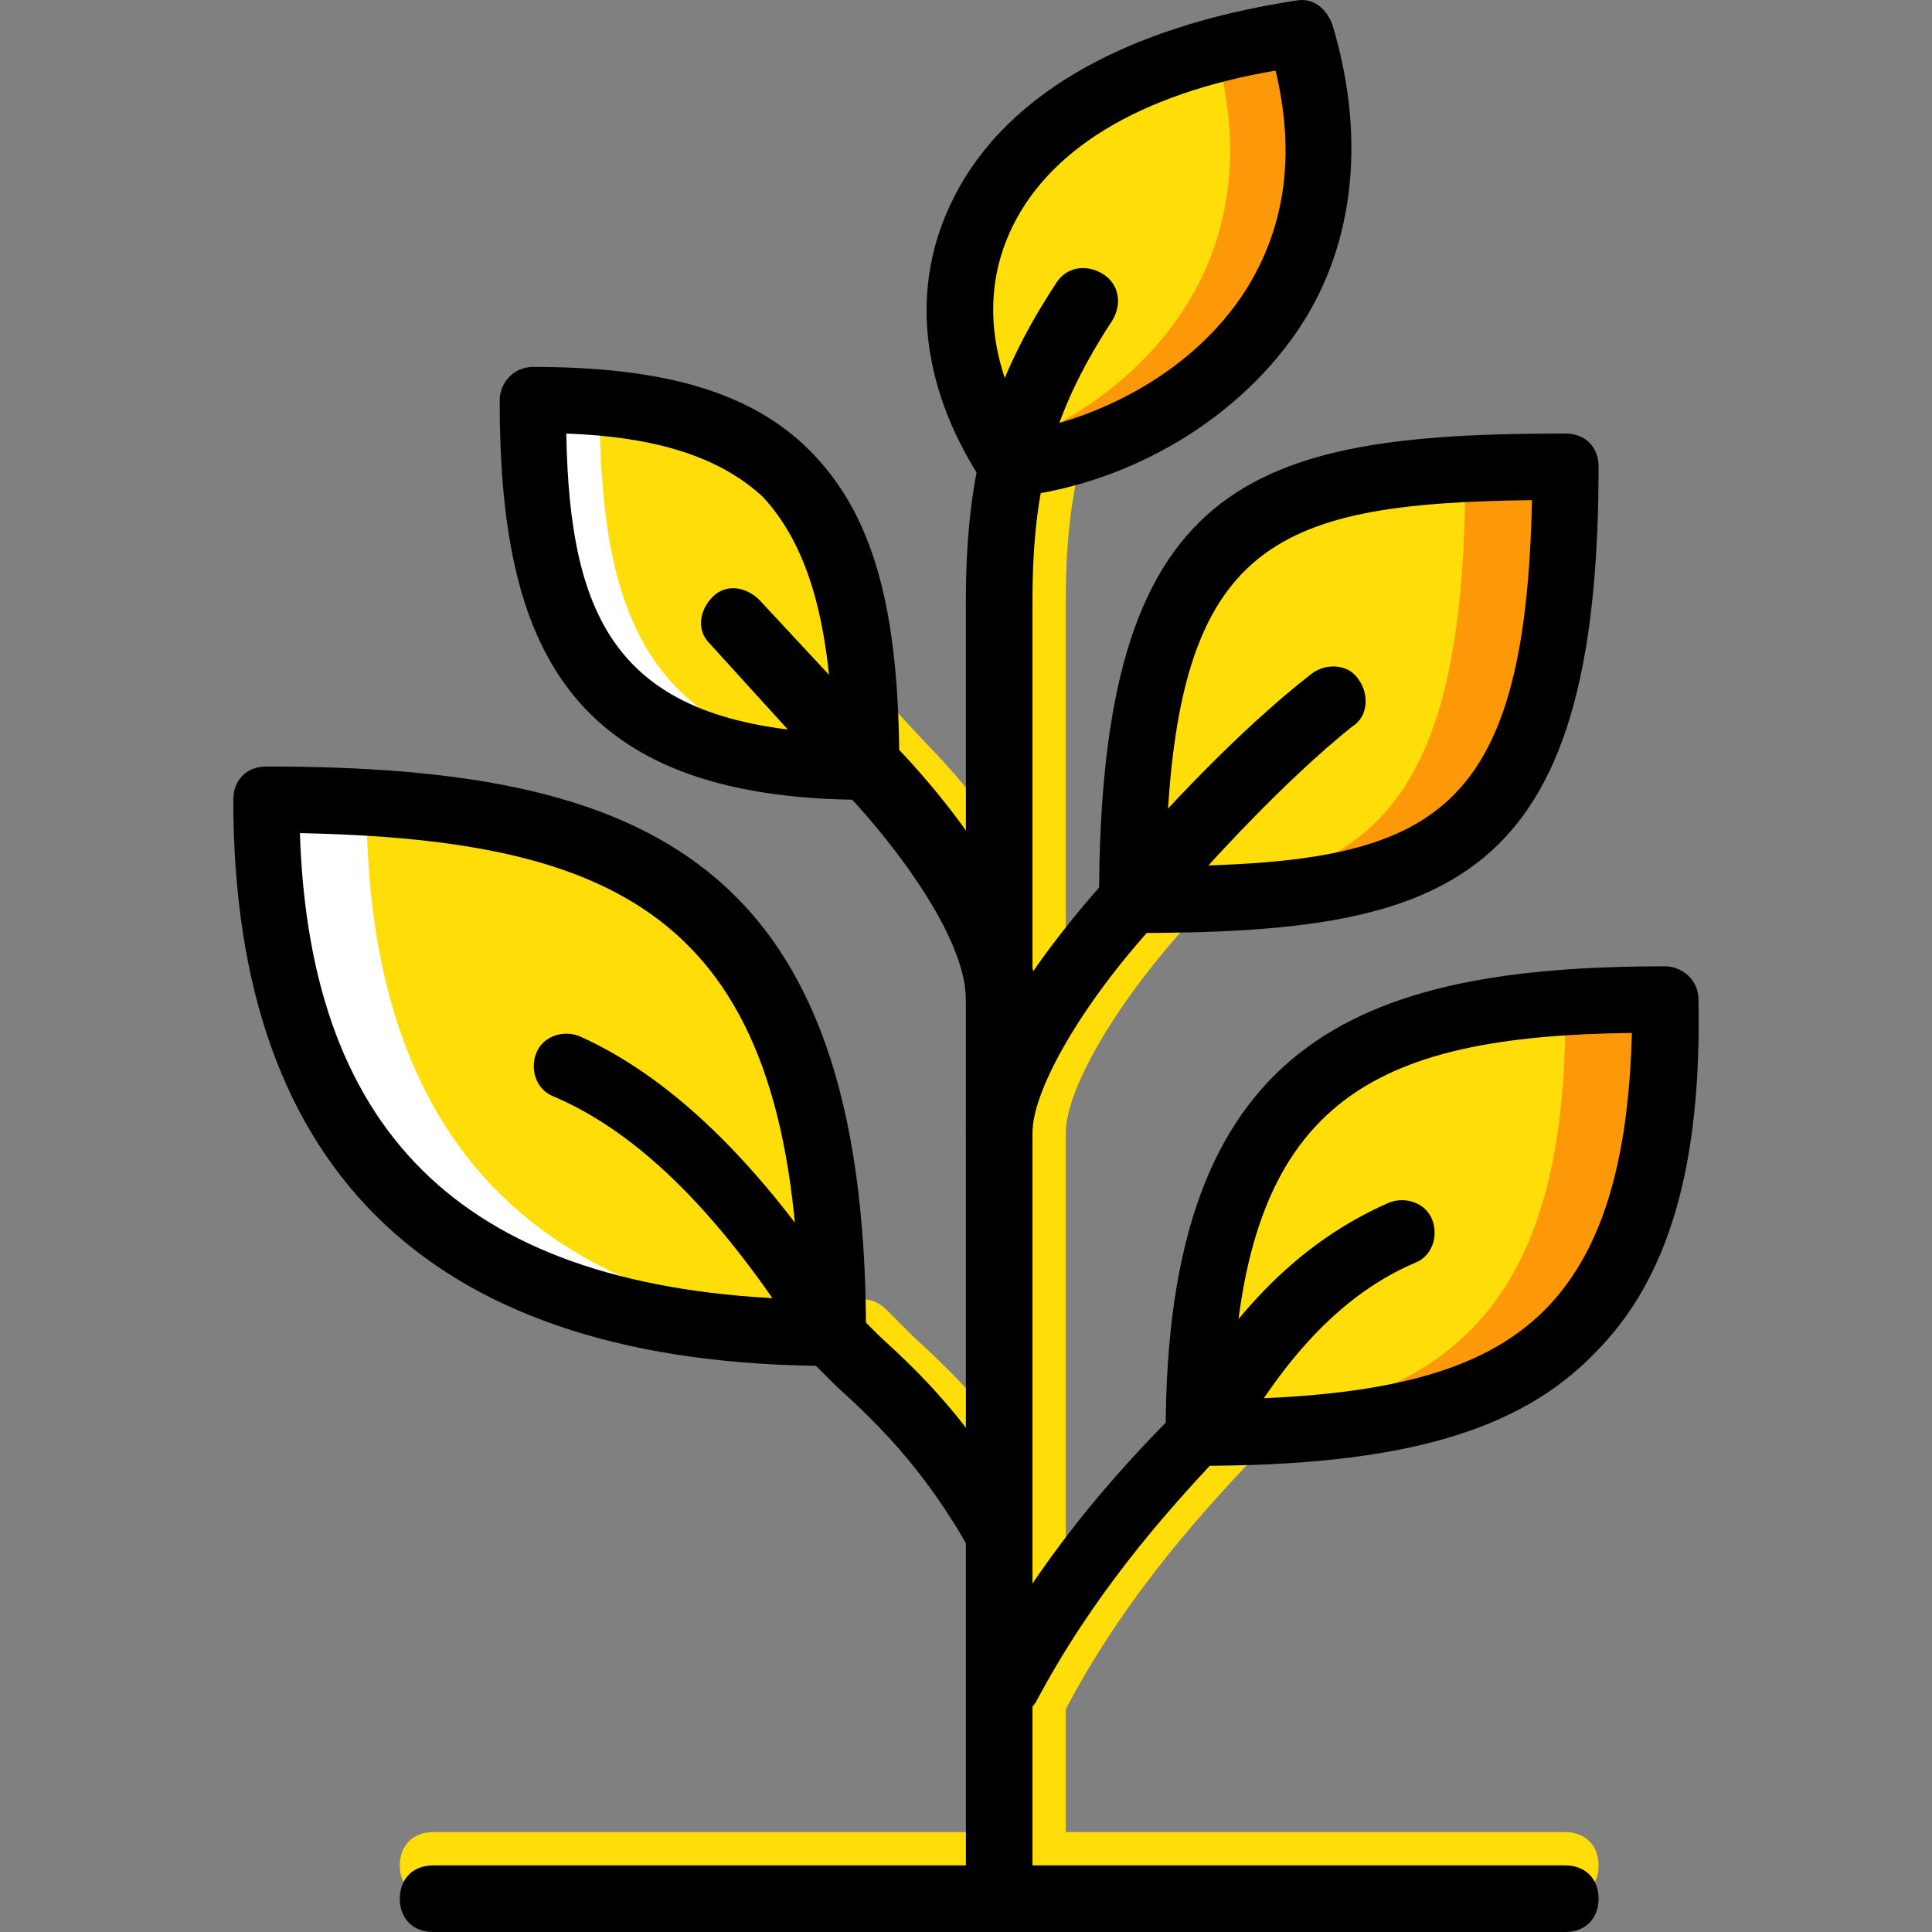
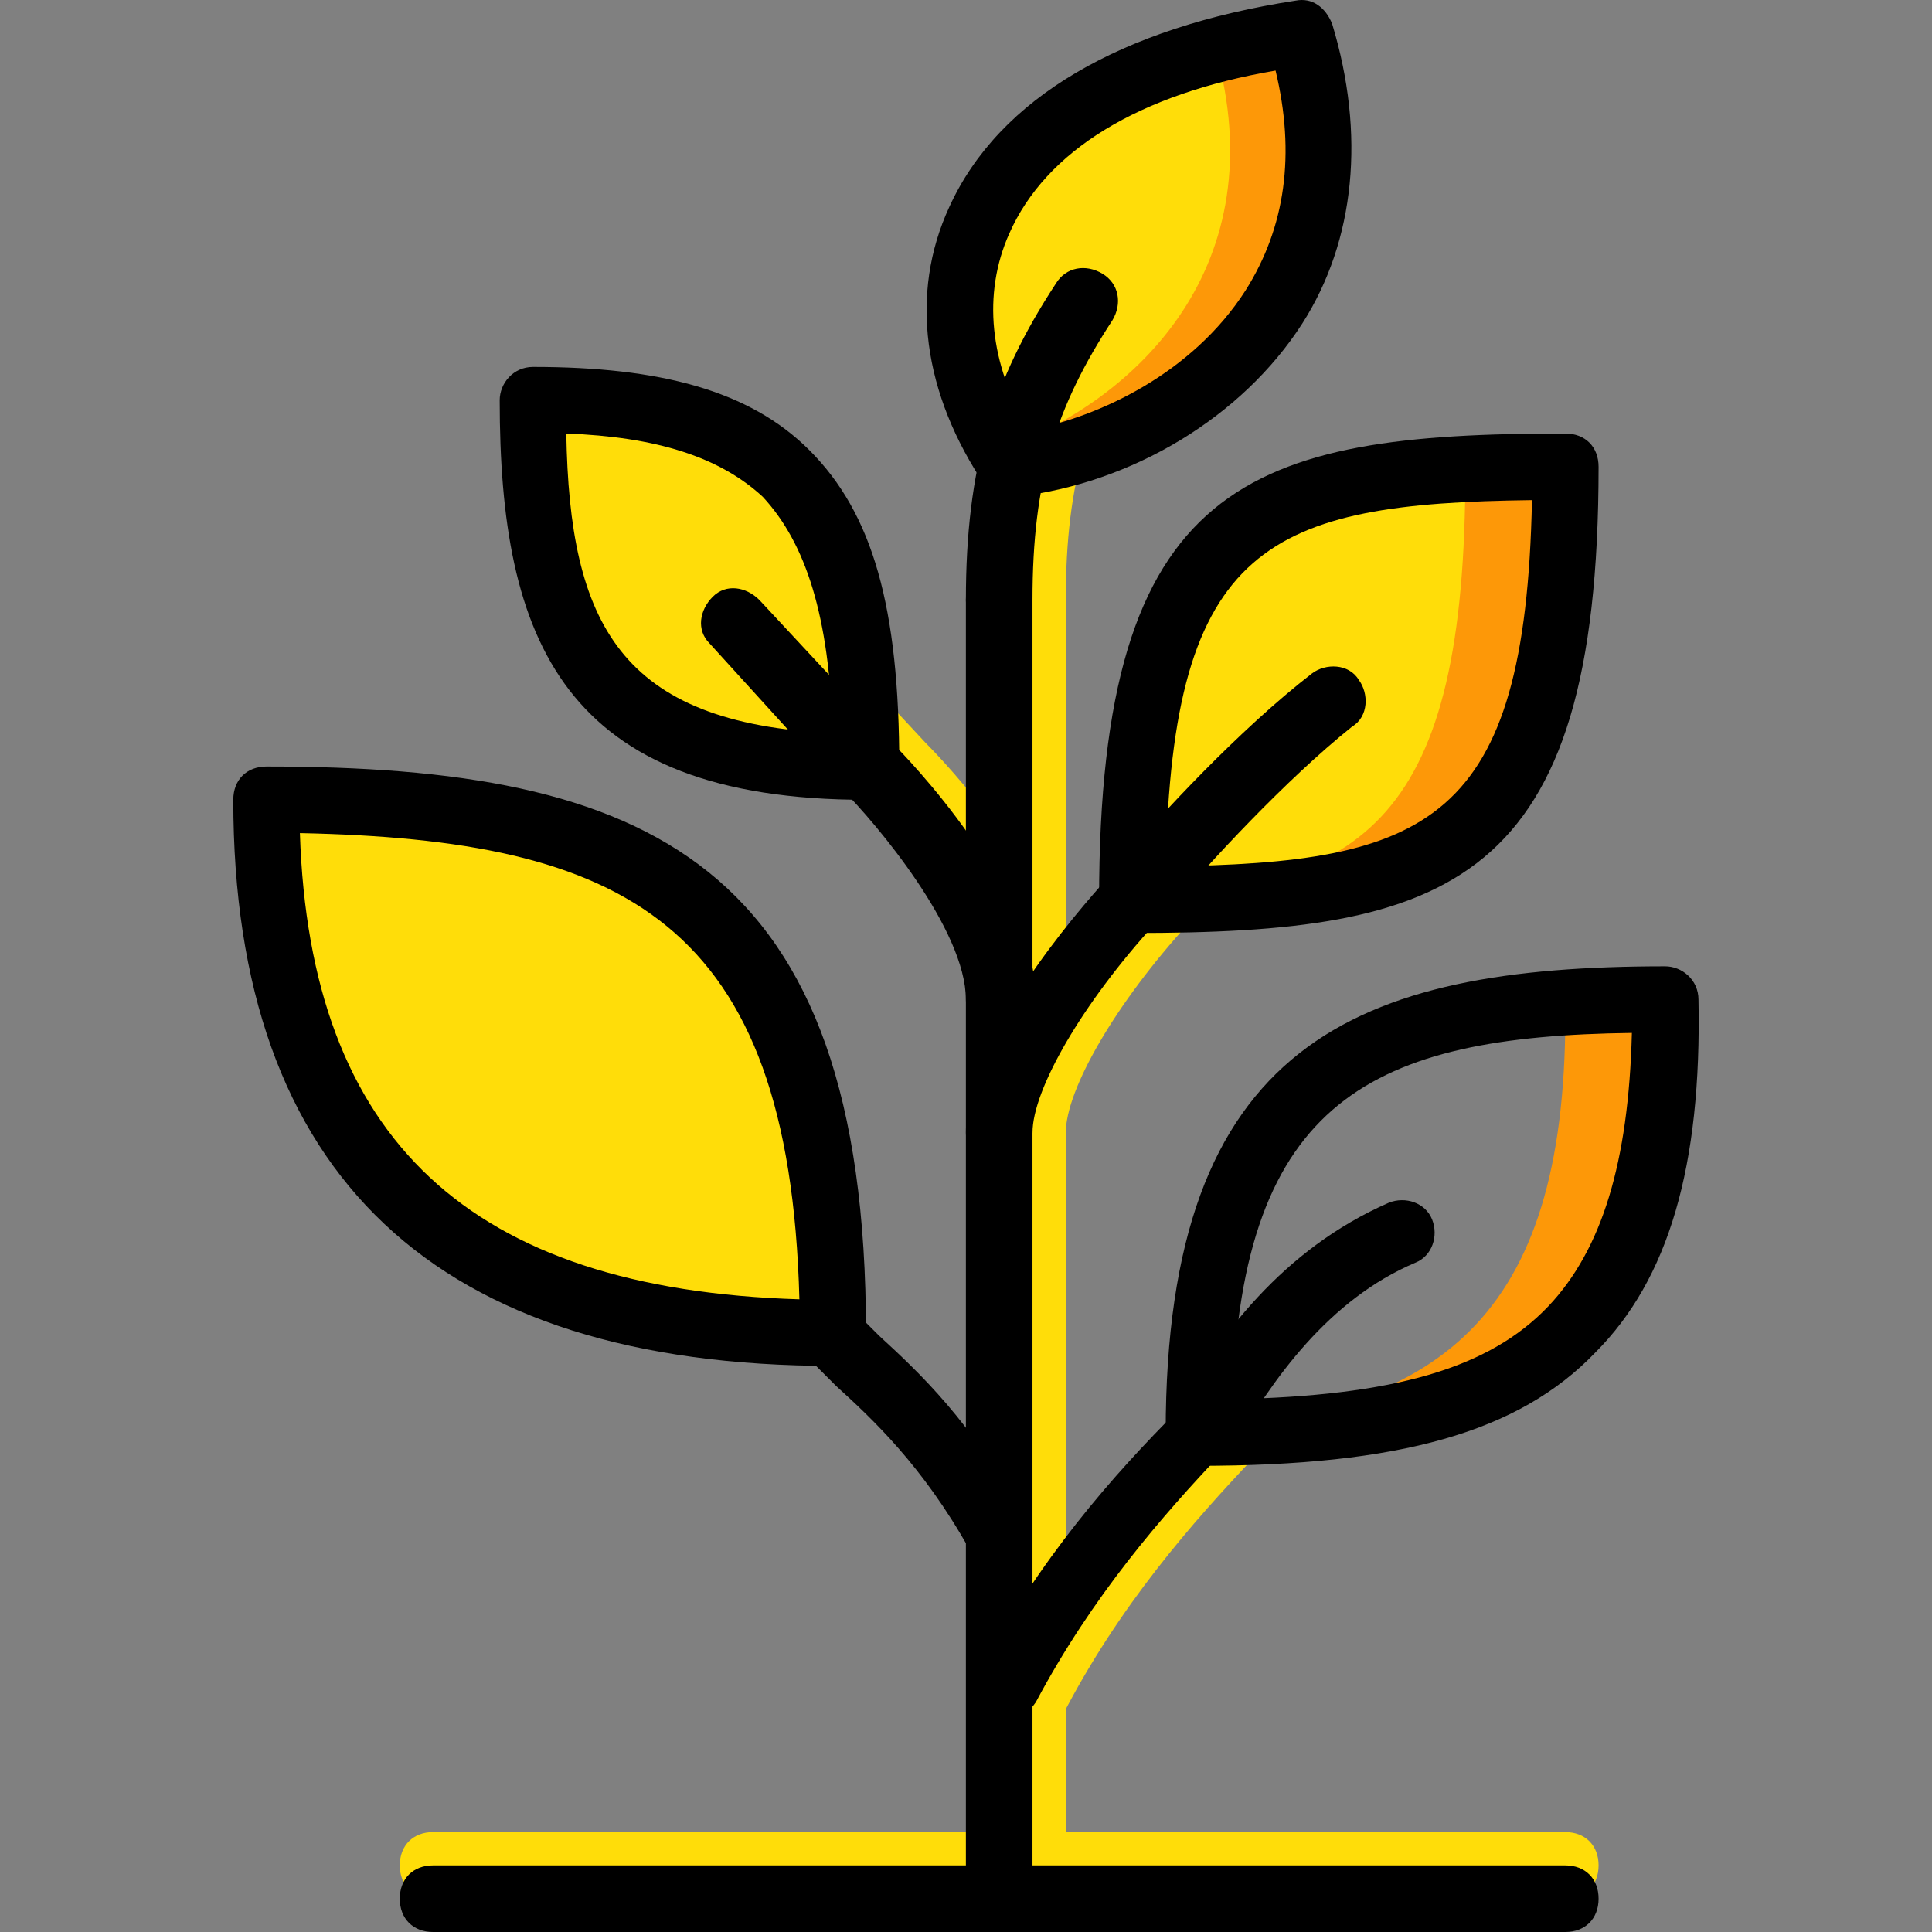
<svg xmlns="http://www.w3.org/2000/svg" height="800px" width="800px" version="1.1" id="Layer_1" viewBox="0 0 512.169 512.169" xml:space="preserve">
  <rect x="0" y="0" width="512.169" height="512.169" fill="#808080" stroke="none" />
  <g transform="translate(1)">
    <g>
      <path style="fill:#FFDD09;" d="M413.951,503.342H113.813c-5.297,0-8.828-3.531-8.828-8.828s3.531-8.828,8.828-8.828h300.138    c5.297,0,8.828,3.531,8.828,8.828S419.248,503.342,413.951,503.342z" />
      <path style="fill:#FFDD09;" d="M272.71,167.893L272.71,167.893c-5.297,0-8.828-4.414-8.828-8.828    c0-35.31,7.062-58.262,23.834-83.862c2.648-4.414,7.945-5.297,12.359-2.648c4.414,2.648,5.297,7.945,2.648,12.359    c-15.007,22.952-21.186,42.372-21.186,74.152C281.537,164.362,277.123,167.893,272.71,167.893z" />
      <path style="fill:#FFDD09;" d="M272.71,512.169c-5.297,0-8.828-3.531-8.828-8.828V159.066c0-5.297,3.531-8.828,8.828-8.828    c5.297,0,8.828,3.531,8.828,8.828v344.276C281.537,508.638,278.006,512.169,272.71,512.169z" />
-       <path style="fill:#FFDD09;" d="M272.71,415.066c-3.531,0-6.179-1.766-7.945-4.414c-12.359-22.069-25.6-34.428-35.31-43.255    c-2.648-2.648-5.297-5.297-7.945-7.945c-3.531-3.531-3.531-8.828,0-12.359c3.531-3.531,8.828-3.531,12.359,0    c1.766,1.766,4.414,4.414,7.062,7.062c10.593,9.71,24.717,22.952,37.959,47.669c2.648,4.414,0.883,9.71-3.531,12.359    C275.358,415.066,274.475,415.066,272.71,415.066z" />
      <path style="fill:#FFDD09;" d="M272.71,459.204c-1.766,0-2.648,0-4.414-0.883c-4.414-2.648-6.179-7.945-3.531-12.359    c16.772-30.897,37.076-53.848,54.731-72.386c3.531-3.531,8.828-3.531,12.359,0c3.531,3.531,3.531,8.828,0,12.359    c-16.772,17.655-36.193,39.724-51.2,68.855C278.889,457.438,276.241,459.204,272.71,459.204z" />
      <path style="fill:#FFDD09;" d="M272.71,273.824c-5.297,0-8.828-3.531-8.828-8.828c0-18.538-23.835-46.786-32.662-55.614    l-35.31-38.841c-3.531-3.531-2.648-8.828,0.883-12.359c3.531-3.531,8.828-2.648,12.359,0.883l35.31,37.959    c3.531,3.531,37.959,38.841,37.959,67.972C281.537,270.293,278.006,273.824,272.71,273.824z" />
      <path style="fill:#FFDD09;" d="M272.71,309.135c-5.297,0-8.828-3.531-8.828-8.828c0-24.717,29.131-58.262,37.959-67.972    l3.531-4.414c9.71-11.476,30.897-34.428,50.317-49.434c3.531-2.648,9.71-2.648,12.359,1.766c2.648,4.414,2.648,9.71-1.766,12.359    c-17.655,14.124-37.959,36.193-47.669,47.669c-1.766,1.766-3.531,3.531-4.414,4.414c-19.421,21.186-32.662,44.138-32.662,55.614    C281.537,305.604,278.006,309.135,272.71,309.135z" />
      <path style="fill:#FFDD09;" d="M413.951,123.755c-80.331,0-114.759,8.828-114.759,114.759    C379.523,238.514,413.951,229.686,413.951,123.755" />
    </g>
    <path style="fill:#FD9808;" d="M387.468,124.638c0,92.69-26.483,110.345-88.276,113.876l0,0   c80.331,0,114.759-8.828,114.759-114.759C404.241,123.755,395.413,123.755,387.468,124.638" />
    <path style="fill:#FFDD09;" d="M219.744,353.273c0-114.759-47.669-141.241-150.069-141.241   C69.675,322.376,136.765,353.273,219.744,353.273" />
-     <path style="fill:#FFFFFF;" d="M96.158,212.914c-8.828-0.883-17.655-0.883-26.483-0.883c0,110.345,67.09,141.241,150.069,141.241   v-0.883C150.006,345.328,96.158,310.9,96.158,212.914" />
-     <path style="fill:#FFDD09;" d="M316.848,379.755c0-96.221,43.255-114.759,123.586-114.759   C442.199,358.569,399.827,379.755,316.848,379.755" />
    <path style="fill:#FD9808;" d="M413.951,265.879c0.883,82.097-31.779,107.697-97.103,112.993v0.883   c82.979,0,125.352-21.186,123.586-114.759C430.723,264.997,421.896,264.997,413.951,265.879" />
    <path style="fill:#FFDD09;" d="M343.33,8.997c22.069,69.738-32.662,109.462-75.917,114.759   C234.751,76.086,256.82,20.473,343.33,8.997" />
    <path style="fill:#FD9808;" d="M343.33,8.997c-7.945,0.883-15.007,2.648-22.069,4.414c15.89,56.497-20.303,92.69-57.379,105.931   c0.883,1.766,1.766,3.531,2.648,4.414C309.786,118.459,365.399,78.735,343.33,8.997" />
    <path style="fill:#FFDD09;" d="M228.572,203.204c-74.152,0-88.276-35.31-88.276-97.103   C211.799,105.217,228.572,139.645,228.572,203.204" />
-     <path style="fill:#FFFFFF;" d="M157.951,106.983c-5.297-0.883-11.476-0.883-17.655-0.883c0,61.793,14.124,97.103,88.276,97.103   v-0.883C170.31,197.024,157.951,162.597,157.951,106.983" />
    <path d="M413.951,512.169H113.813c-5.297,0-8.828-3.531-8.828-8.828s3.531-8.828,8.828-8.828h300.138   c5.297,0,8.828,3.531,8.828,8.828S419.248,512.169,413.951,512.169z" />
    <path d="M263.882,512.169c-5.297,0-8.828-3.531-8.828-8.828V159.066c0-5.297,3.531-8.828,8.828-8.828   c5.297,0,8.828,3.531,8.828,8.828v344.276C272.71,508.638,269.179,512.169,263.882,512.169z" />
    <path d="M263.882,415.066c-3.531,0-6.179-1.766-7.945-4.414c-12.359-22.069-25.6-34.428-35.31-43.255   c-2.648-2.648-5.297-5.297-7.945-7.945c-3.531-3.531-3.531-8.828,0-12.359c3.531-3.531,8.828-3.531,12.359,0   c1.766,1.766,4.414,4.414,7.062,7.062c10.593,9.71,24.717,22.952,37.959,47.669c2.648,4.414,0.883,9.71-3.531,12.359   C266.53,415.066,265.648,415.066,263.882,415.066z" />
    <path d="M219.744,362.1c-105.048,0-158.897-50.317-158.897-150.069c0-5.297,3.531-8.828,8.828-8.828   c100.634,0,158.897,24.717,158.897,150.069C228.572,358.569,225.041,362.1,219.744,362.1z M78.503,220.859   c2.648,81.214,45.021,120.938,132.414,123.586C208.268,243.811,164.13,222.624,78.503,220.859z" />
-     <path d="M219.744,362.1c-2.648,0-6.179-1.766-7.062-4.414c-22.069-35.31-44.138-57.379-67.09-67.09   c-4.414-1.766-6.179-7.062-4.414-11.476c1.766-4.414,7.062-6.179,11.476-4.414c25.6,11.476,50.317,36.193,74.152,74.152   c2.648,4.414,1.766,9.71-2.648,12.359C223.275,361.217,221.51,362.1,219.744,362.1z" />
    <path d="M266.53,455.673c-1.766,0-2.648,0-4.414-0.883c-4.414-2.648-6.179-7.945-3.531-11.476   c15.89-30.014,35.31-52.083,52.966-69.738c3.531-3.531,8.828-3.531,11.476,0c3.531,3.531,3.531,8.828,0,11.476   c-15.89,16.772-34.428,37.959-49.434,66.207C271.827,453.907,269.179,455.673,266.53,455.673z" />
    <path d="M316.848,388.583c-5.297,0-8.828-3.531-8.828-8.828c0-103.283,50.317-123.586,132.414-123.586   c4.414,0,8.828,3.531,8.828,8.828c0.883,44.138-7.945,74.152-27.366,93.572C401.592,379.755,369.813,388.583,316.848,388.583z    M431.606,273.824c-68.855,0.883-103.283,17.655-105.931,97.103c42.372-0.883,67.972-7.945,83.862-24.717   C423.661,331.204,430.723,308.252,431.606,273.824z" />
    <path d="M316.848,388.583c-1.766,0-3.531,0-4.414-0.883c-4.414-2.648-5.297-7.945-2.648-12.359   c12.359-21.186,29.131-44.138,57.379-56.497c4.414-1.766,9.71,0,11.476,4.414c1.766,4.414,0,9.71-4.414,11.476   c-22.952,9.71-37.959,30.897-48.552,49.434C323.027,386.817,319.496,388.583,316.848,388.583z" />
    <path d="M263.882,167.893L263.882,167.893c-5.297,0-8.828-4.414-8.828-8.828c0-35.31,7.062-58.262,23.834-83.862   c2.648-4.414,7.945-5.297,12.359-2.648s5.297,7.945,2.648,12.359c-15.007,22.952-21.186,42.372-21.186,74.152   C272.71,164.362,268.296,167.893,263.882,167.893z" />
    <path d="M267.413,132.583c-2.648,0-5.297-1.766-7.062-3.531c-16.772-24.717-20.303-51.2-9.71-74.152   c13.241-29.131,45.903-47.669,91.807-54.731c4.414-0.883,7.945,1.766,9.71,6.179c8.828,29.131,6.179,57.379-7.945,79.448   c-15.89,24.717-45.021,42.372-75.917,45.903C268.296,132.583,267.413,132.583,267.413,132.583z M337.151,18.707   c-36.193,6.179-60.91,21.186-70.621,43.255c-7.062,15.89-5.297,34.428,5.297,52.083c18.538-3.531,43.255-15.007,57.379-37.076   C339.799,60.197,342.448,40.776,337.151,18.707z" />
    <path d="M228.572,212.031c-80.331,0-97.103-42.372-97.103-105.931c0-4.414,3.531-8.828,8.828-8.828   c33.545,0,57.379,6.179,73.269,22.069c16.772,16.772,23.834,41.49,23.834,83.862C237.399,208.5,233.868,212.031,228.572,212.031z    M149.123,114.928c0.883,50.317,14.124,76.8,70.621,79.448c-0.883-30.897-7.062-50.317-18.538-62.676   C189.73,121.107,172.958,115.811,149.123,114.928z" />
    <path d="M263.882,273.824c-5.297,0-8.828-3.531-8.828-8.828c0-18.538-23.834-46.786-32.662-55.614l-35.31-38.841   c-3.531-3.531-2.648-8.828,0.883-12.359c3.531-3.531,8.828-2.648,12.359,0.883l35.31,37.959   c3.531,3.531,37.959,38.841,37.959,67.972C272.71,270.293,269.179,273.824,263.882,273.824z" />
    <path d="M263.882,309.135c-5.297,0-8.828-3.531-8.828-8.828c0-24.717,29.131-58.262,37.959-67.972l3.531-4.414   c9.71-11.476,30.897-34.428,50.317-49.434c3.531-2.648,9.71-2.648,12.359,1.766c2.648,3.531,2.648,9.71-1.766,12.359   c-17.655,14.124-37.959,36.193-47.669,47.669c-1.766,1.766-3.531,3.531-4.414,4.414c-19.421,21.186-32.662,44.138-32.662,55.614   C272.71,305.604,269.179,309.135,263.882,309.135z" />
    <path d="M299.192,247.342c-5.297,0-8.828-3.531-8.828-8.828c0-111.228,39.724-123.586,123.586-123.586   c5.297,0,8.828,3.531,8.828,8.828C422.779,234.983,383.055,247.342,299.192,247.342z M405.123,132.583   c-69.738,0.883-95.338,11.476-97.103,97.103C377.758,228.804,403.358,218.211,405.123,132.583z" />
  </g>
</svg>